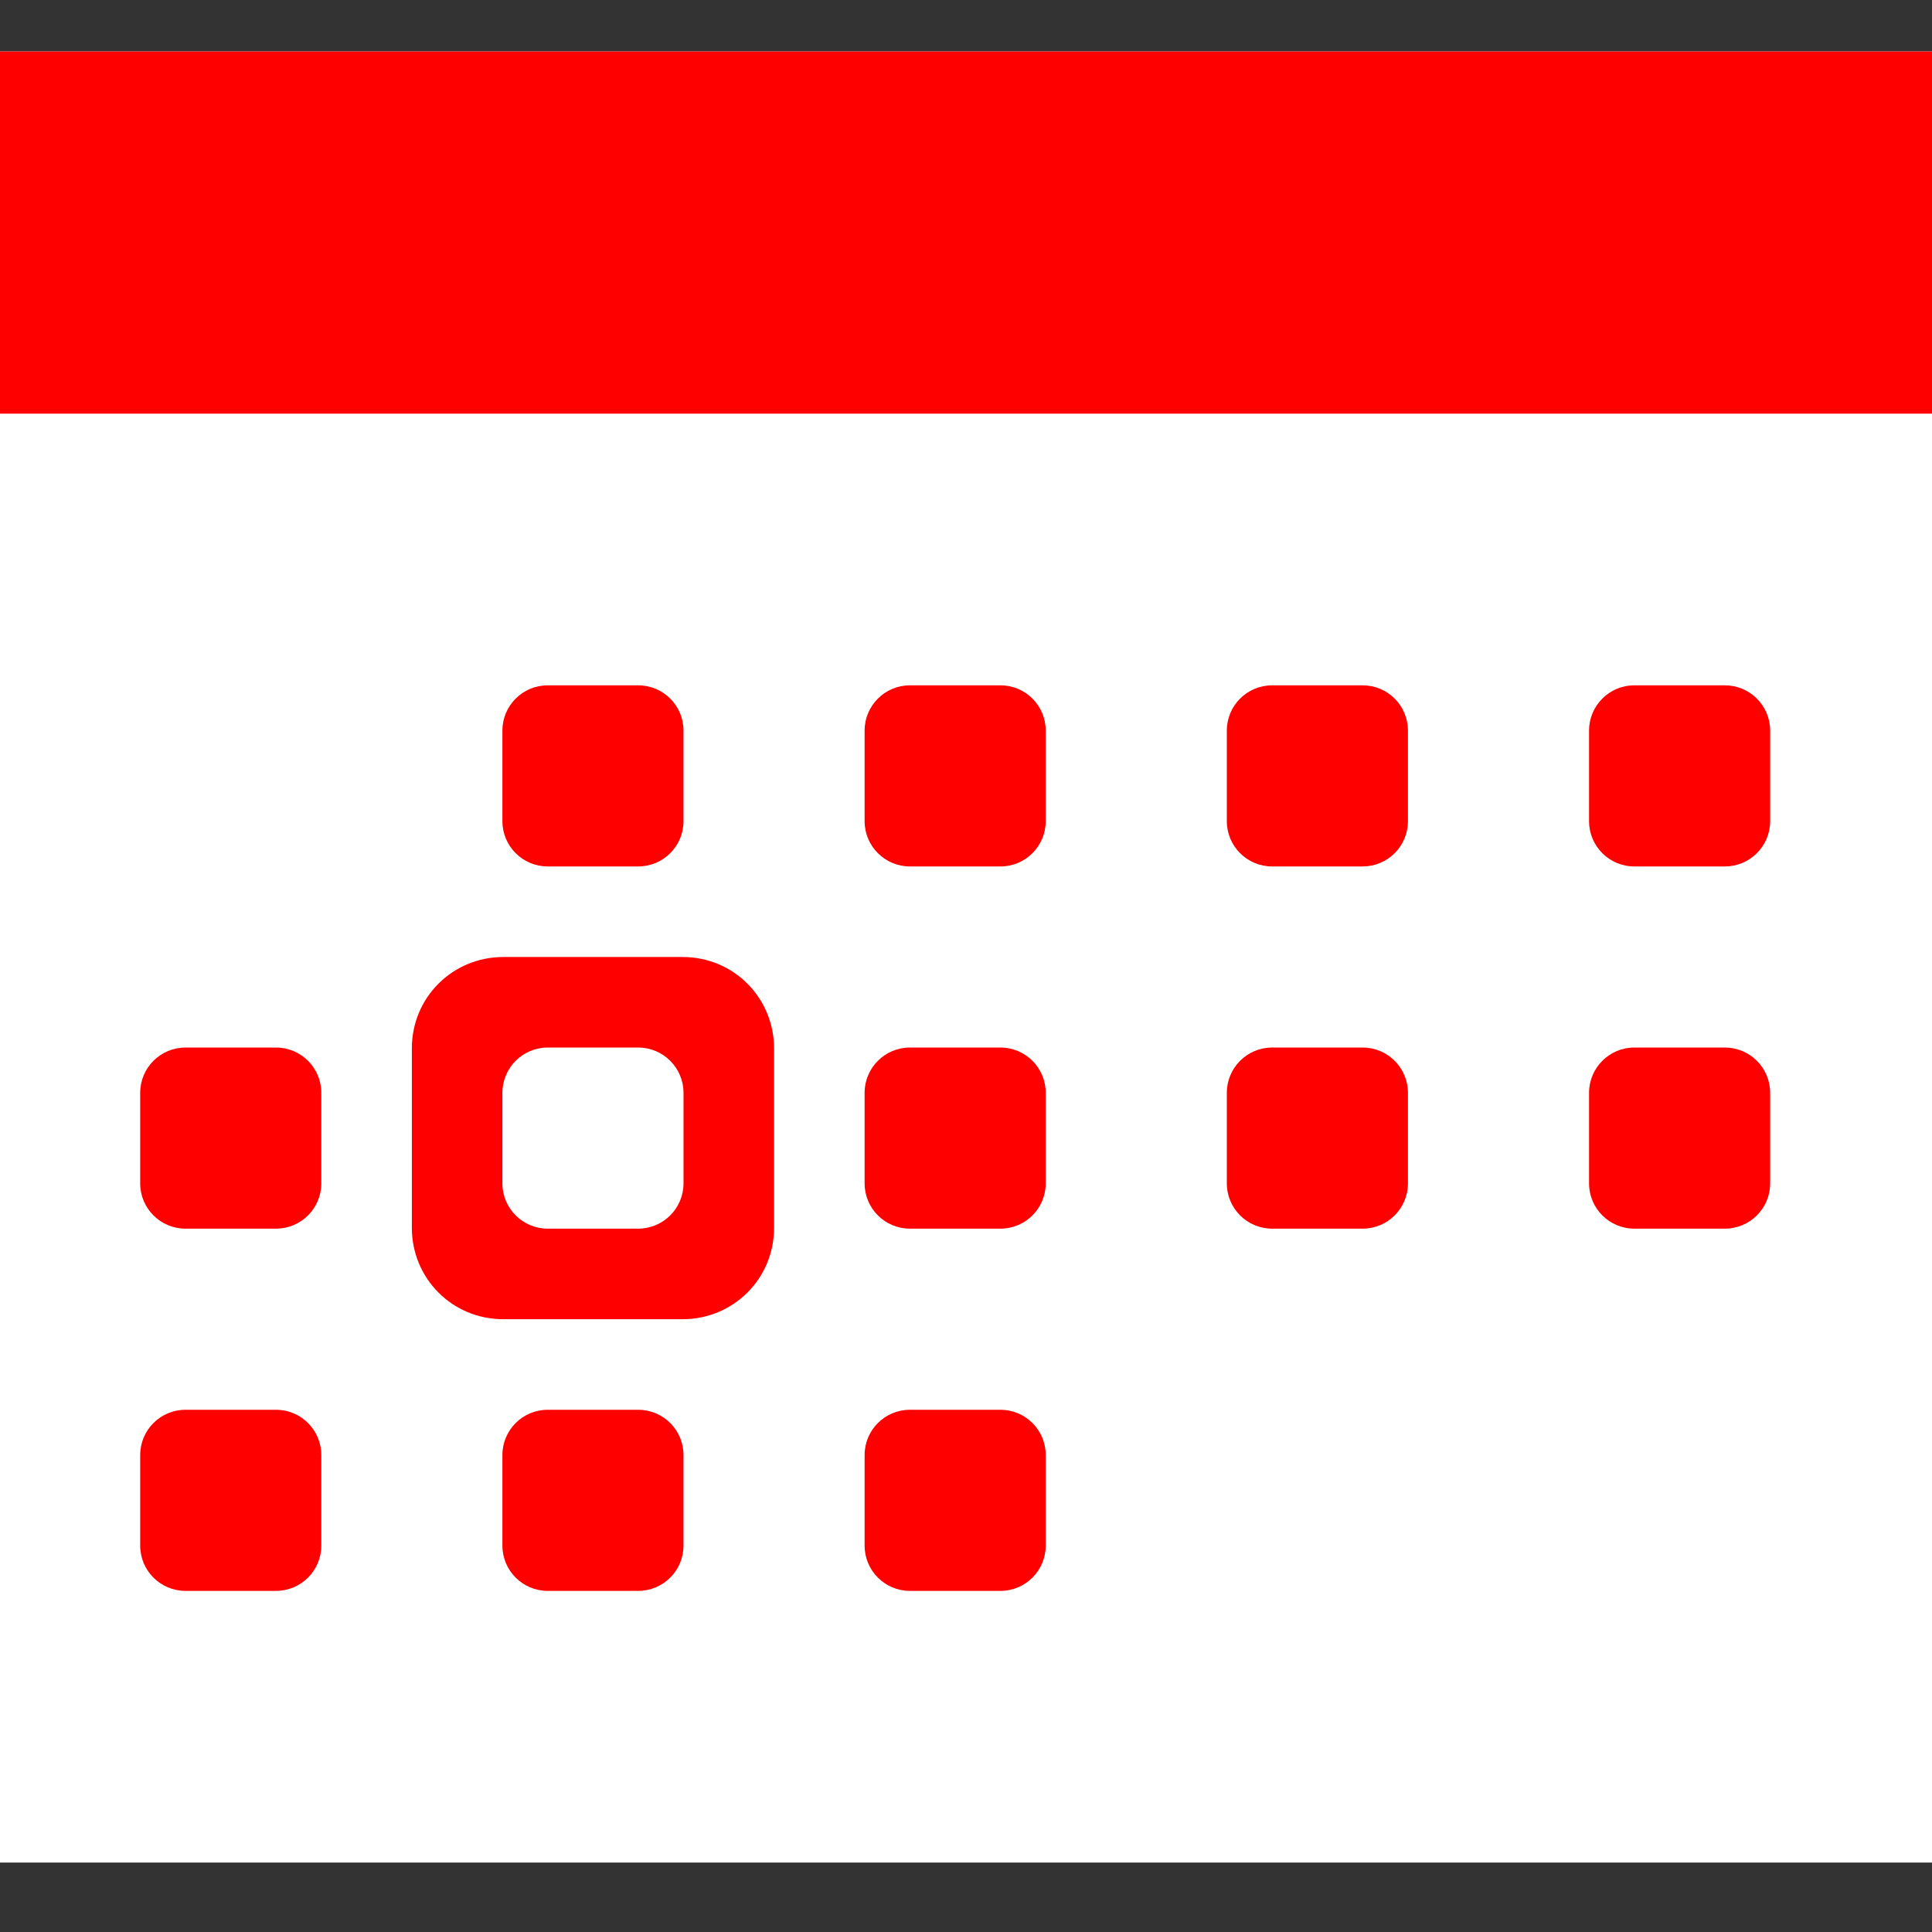
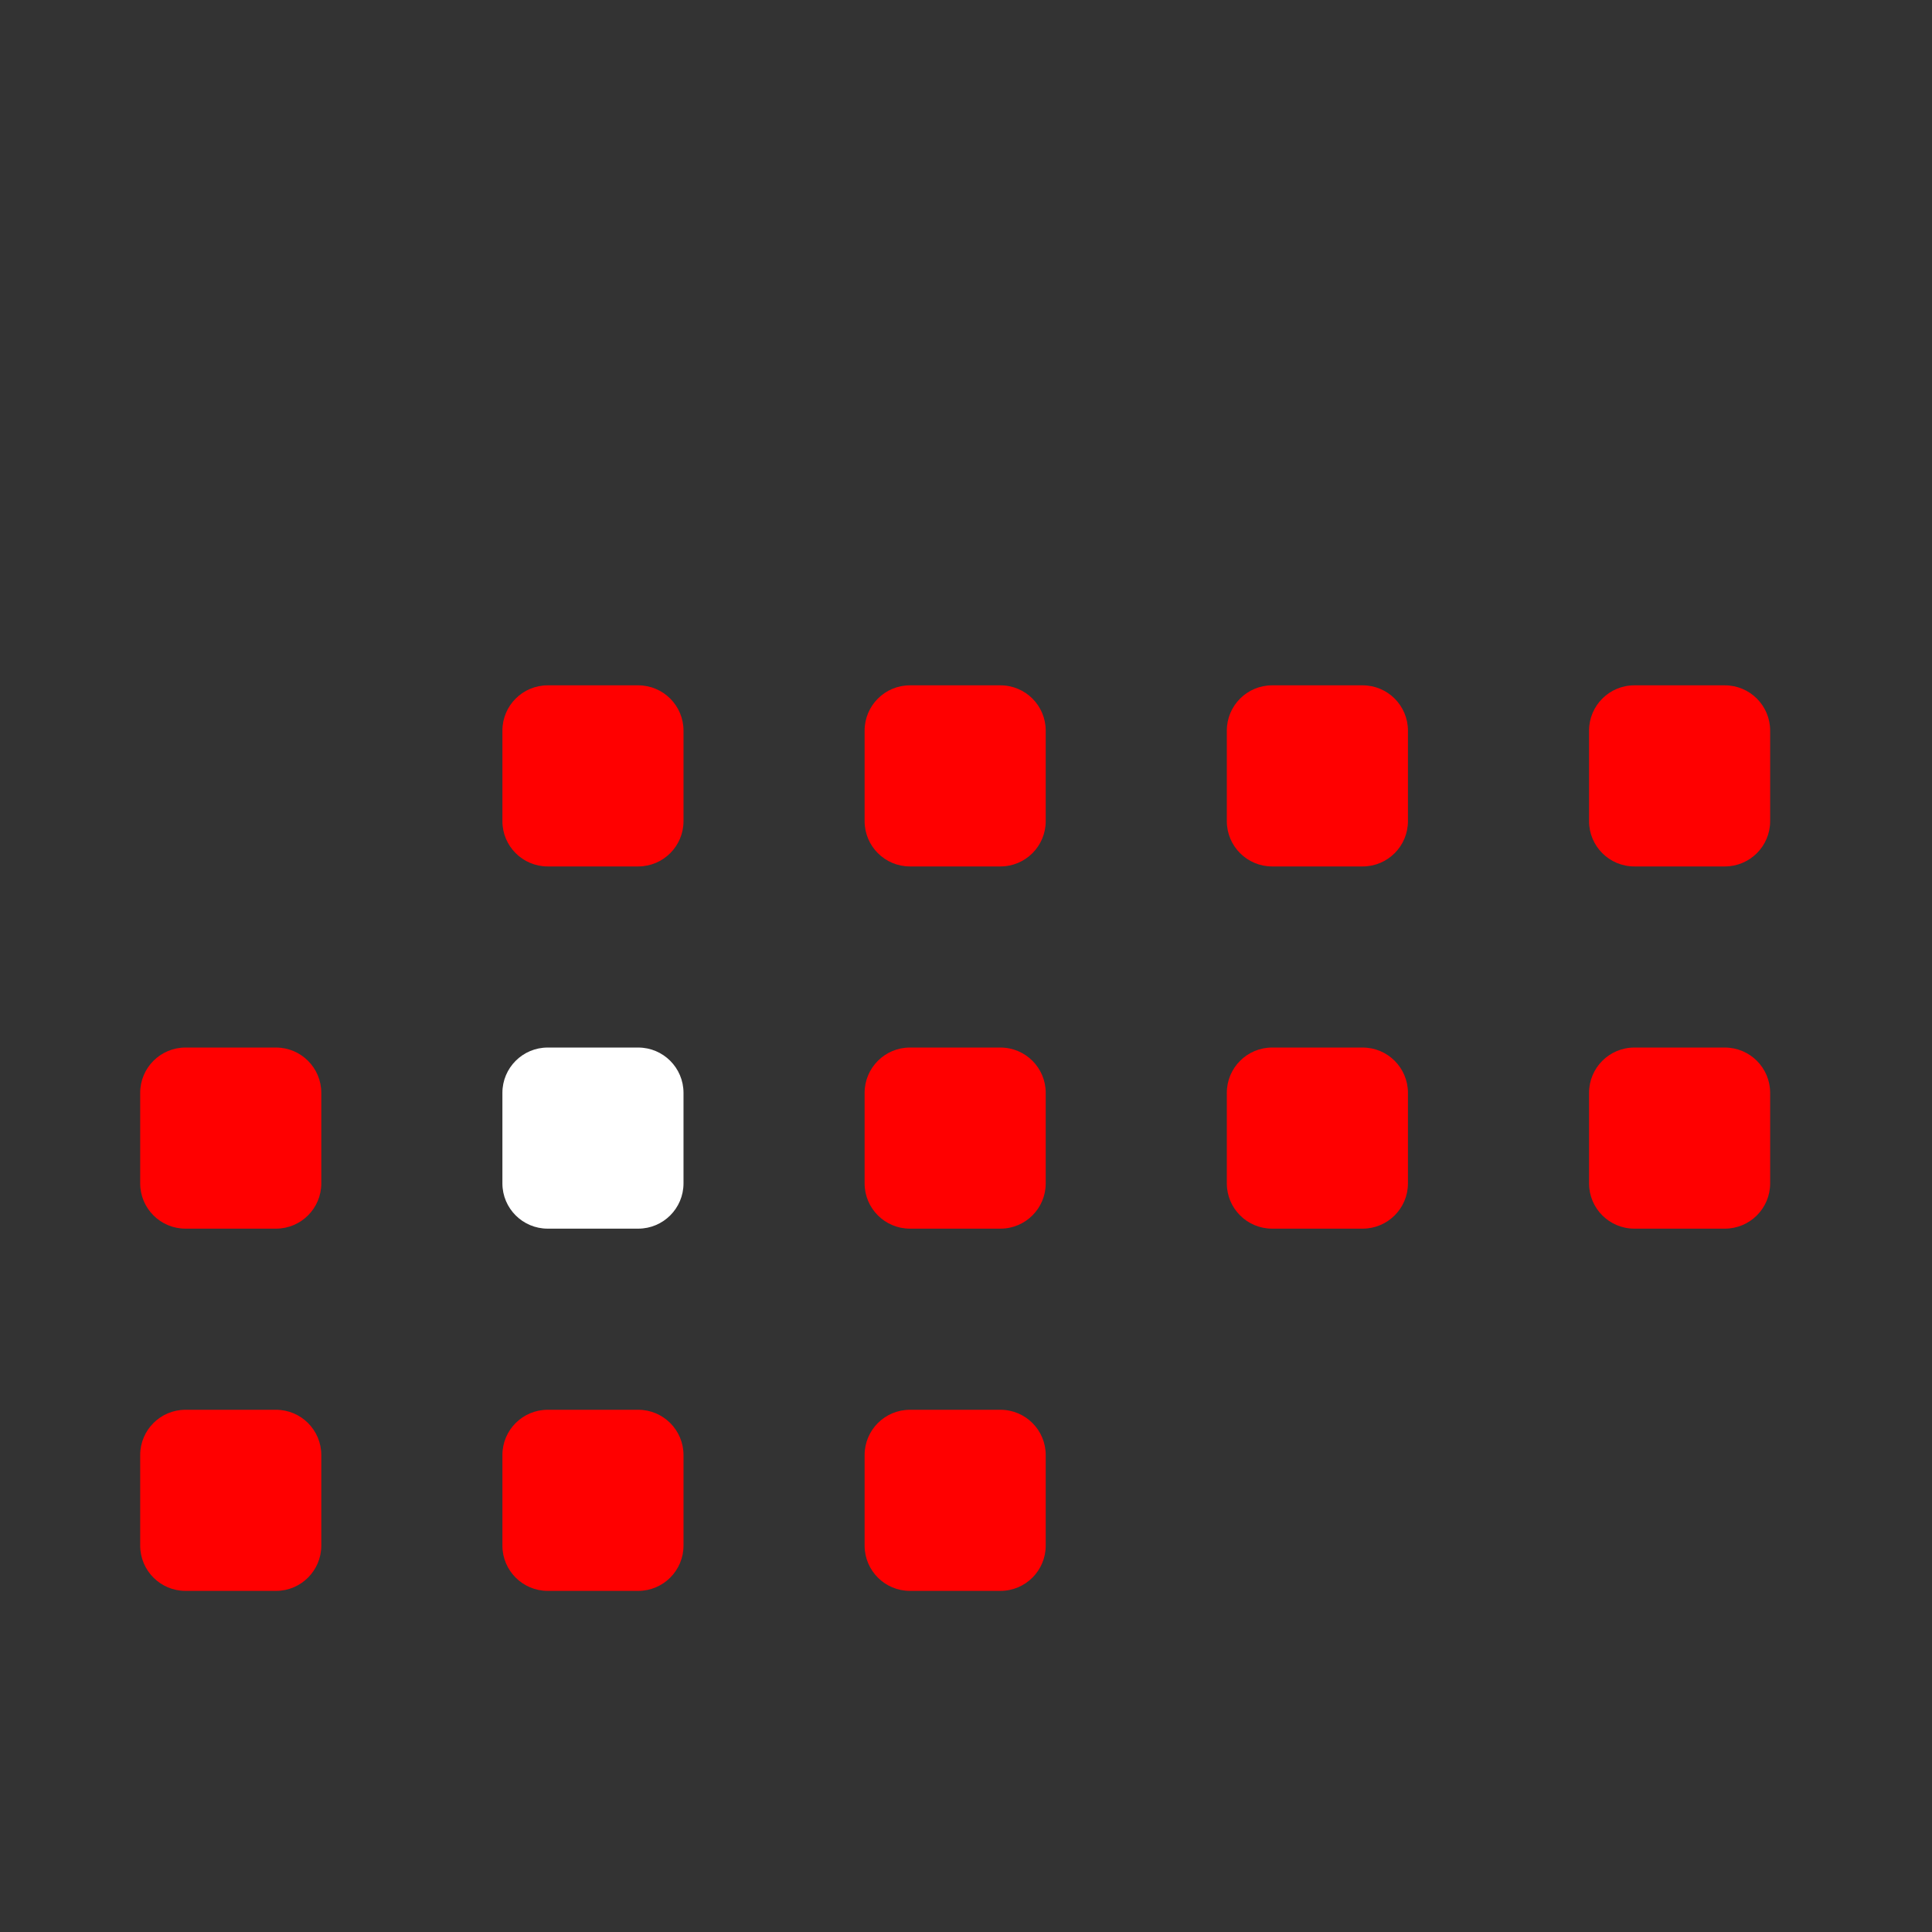
<svg xmlns="http://www.w3.org/2000/svg" width="500" zoomAndPan="magnify" viewBox="0 0 375 375" height="500" preserveAspectRatio="xMidYMid meet" version="1.2">
  <rect x="0" y="0" width="375" height="375" fill="#333333" stroke="none" />
  <defs>
    <clipPath id="57f290d14b">
-       <path d="M 0 9.988 L 375 9.988 L 375 361.738 L 0 361.738 Z M 0 9.988 " />
-     </clipPath>
+       </clipPath>
    <clipPath id="336eb3b678">
-       <path d="M 0 9.988 L 375 9.988 L 375 81 L 0 81 Z M 0 9.988 " />
-     </clipPath>
+       </clipPath>
  </defs>
  <g id="e5d2b81c58">
    <g clip-rule="nonzero" clip-path="url(#57f290d14b)">
-       <path style=" stroke:none;fill-rule:evenodd;fill:#ffffff;fill-opacity:1;" d="M 378.738 9.988 L -7.945 9.988 C -17.648 9.988 -25.52 17.953 -25.52 27.383 L -25.52 344.125 C -25.52 353.734 -17.648 361.516 -7.945 361.516 L 378.738 361.516 C 388.441 361.516 396.316 353.555 396.316 344.125 L 396.316 27.383 C 396.316 17.77 388.441 9.988 378.738 9.988 Z M 378.738 9.988 " />
+       <path style=" stroke:none;fill-rule:evenodd;fill:#ffffff;fill-opacity:1;" d="M 378.738 9.988 L -7.945 9.988 C -17.648 9.988 -25.52 17.953 -25.52 27.383 L -25.52 344.125 C -25.52 353.734 -17.648 361.516 -7.945 361.516 L 378.738 361.516 C 388.441 361.516 396.316 353.555 396.316 344.125 L 396.316 27.383 C 396.316 17.77 388.441 9.988 378.738 9.988 M 378.738 9.988 " />
    </g>
    <g clip-rule="nonzero" clip-path="url(#336eb3b678)">
-       <path style=" stroke:none;fill-rule:evenodd;fill:#ff0000;fill-opacity:1;" d="M 378.738 9.988 L -7.945 9.988 C -17.648 9.988 -25.52 17.953 -25.52 27.383 L -25.52 80.293 L 396.316 80.293 L 396.316 27.383 C 396.316 17.77 388.441 9.988 378.738 9.988 Z M 378.738 9.988 " />
-     </g>
-     <path style=" stroke:none;fill-rule:evenodd;fill:#ff0000;fill-opacity:1;" d="M 132.484 185.754 L 97.699 185.754 C 87.902 185.754 79.938 193.535 79.938 203.512 L 79.938 238.301 C 79.938 248.094 87.719 256.059 97.699 256.059 L 132.484 256.059 C 142.281 256.059 150.246 248.277 150.246 238.301 L 150.246 203.512 C 150.246 193.719 142.465 185.754 132.484 185.754 Z M 132.484 185.754 " />
+       </g>
    <path style=" stroke:none;fill-rule:evenodd;fill:#ff0000;fill-opacity:1;" d="M 97.516 141.812 C 97.516 136.961 101.453 133.023 106.305 133.023 L 123.879 133.023 C 128.73 133.023 132.668 136.961 132.668 141.812 L 132.668 159.387 C 132.668 164.238 128.73 168.176 123.879 168.176 L 106.305 168.176 C 101.453 168.176 97.516 164.238 97.516 159.387 Z M 167.82 141.812 C 167.82 136.961 171.758 133.023 176.609 133.023 L 194.184 133.023 C 199.039 133.023 202.973 136.961 202.973 141.812 L 202.973 159.387 C 202.973 164.238 199.039 168.176 194.184 168.176 L 176.609 168.176 C 171.758 168.176 167.82 164.238 167.82 159.387 Z M 238.125 141.812 C 238.125 136.961 242.062 133.023 246.914 133.023 L 264.492 133.023 C 269.344 133.023 273.281 136.961 273.281 141.812 L 273.281 159.387 C 273.281 164.238 269.344 168.176 264.492 168.176 L 246.914 168.176 C 242.062 168.176 238.125 164.238 238.125 159.387 Z M 308.434 141.812 C 308.434 136.961 312.367 133.023 317.223 133.023 L 334.797 133.023 C 339.648 133.023 343.586 136.961 343.586 141.812 L 343.586 159.387 C 343.586 164.238 339.648 168.176 334.797 168.176 L 317.223 168.176 C 312.367 168.176 308.434 164.238 308.434 159.387 Z M 167.82 212.117 C 167.82 207.266 171.758 203.328 176.609 203.328 L 194.184 203.328 C 199.039 203.328 202.973 207.266 202.973 212.117 L 202.973 229.695 C 202.973 234.547 199.039 238.48 194.184 238.48 L 176.609 238.48 C 171.758 238.48 167.82 234.547 167.82 229.695 Z M 238.125 212.117 C 238.125 207.266 242.062 203.328 246.914 203.328 L 264.492 203.328 C 269.344 203.328 273.281 207.266 273.281 212.117 L 273.281 229.695 C 273.281 234.547 269.344 238.48 264.492 238.48 L 246.914 238.48 C 242.062 238.48 238.125 234.547 238.125 229.695 Z M 308.434 212.117 C 308.434 207.266 312.367 203.328 317.223 203.328 L 334.797 203.328 C 339.648 203.328 343.586 207.266 343.586 212.117 L 343.586 229.695 C 343.586 234.547 339.648 238.48 334.797 238.48 L 317.223 238.48 C 312.367 238.48 308.434 234.547 308.434 229.695 Z M 27.211 212.117 C 27.211 207.266 31.145 203.328 35.996 203.328 L 53.574 203.328 C 58.426 203.328 62.363 207.266 62.363 212.117 L 62.363 229.695 C 62.363 234.547 58.426 238.48 53.574 238.48 L 35.996 238.48 C 31.145 238.48 27.211 234.547 27.211 229.695 Z M 27.211 282.422 C 27.211 277.57 31.145 273.637 35.996 273.637 L 53.574 273.637 C 58.426 273.637 62.363 277.57 62.363 282.422 L 62.363 300 C 62.363 304.852 58.426 308.789 53.574 308.789 L 35.996 308.789 C 31.145 308.789 27.211 304.852 27.211 300 Z M 97.516 282.422 C 97.516 277.57 101.453 273.637 106.305 273.637 L 123.879 273.637 C 128.73 273.637 132.668 277.57 132.668 282.422 L 132.668 300 C 132.668 304.852 128.73 308.789 123.879 308.789 L 106.305 308.789 C 101.453 308.789 97.516 304.852 97.516 300 Z M 167.82 282.422 C 167.82 277.57 171.758 273.637 176.609 273.637 L 194.184 273.637 C 199.039 273.637 202.973 277.57 202.973 282.422 L 202.973 300 C 202.973 304.852 199.039 308.789 194.184 308.789 L 176.609 308.789 C 171.758 308.789 167.82 304.852 167.82 300 Z M 167.82 282.422 " />
    <path style=" stroke:none;fill-rule:evenodd;fill:#ffffff;fill-opacity:1;" d="M 97.516 212.117 L 97.516 229.695 C 97.516 234.547 101.453 238.48 106.305 238.48 L 123.879 238.48 C 128.73 238.48 132.668 234.547 132.668 229.695 L 132.668 212.117 C 132.668 207.266 128.73 203.328 123.879 203.328 L 106.305 203.328 C 101.453 203.328 97.516 207.266 97.516 212.117 Z M 97.516 212.117 " />
  </g>
</svg>